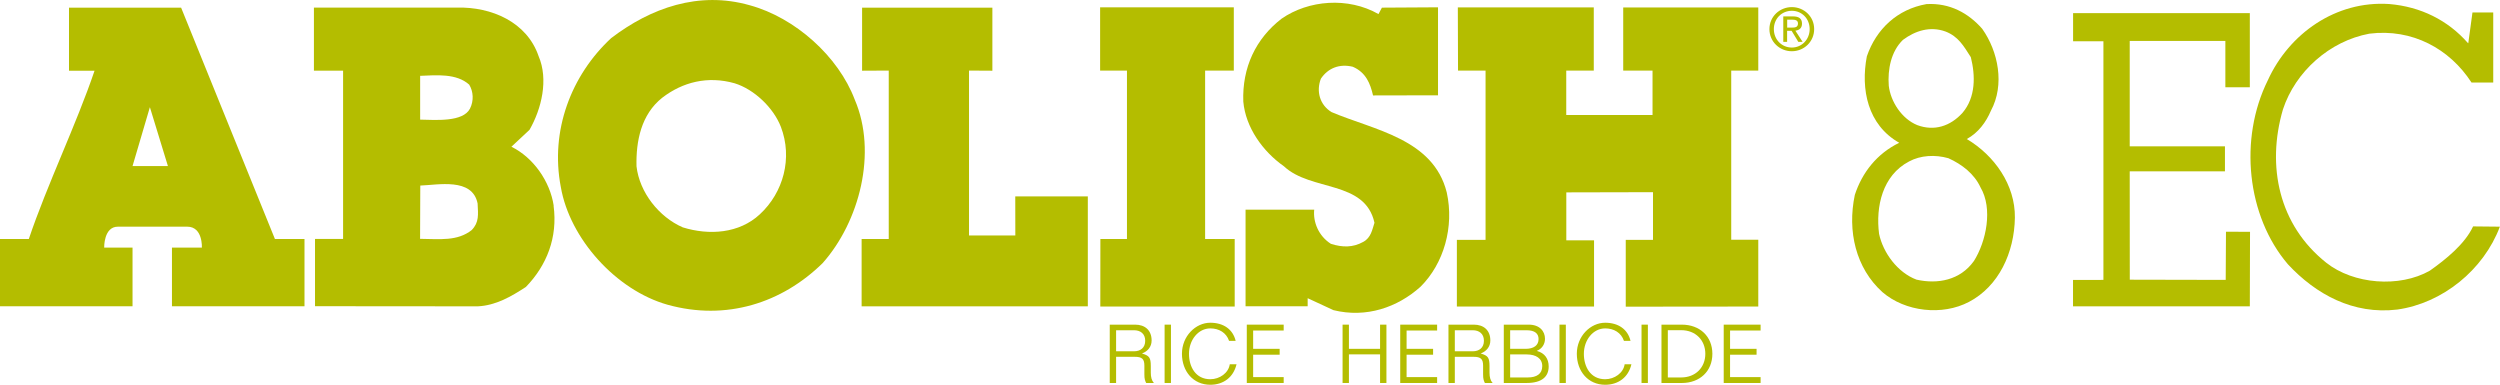
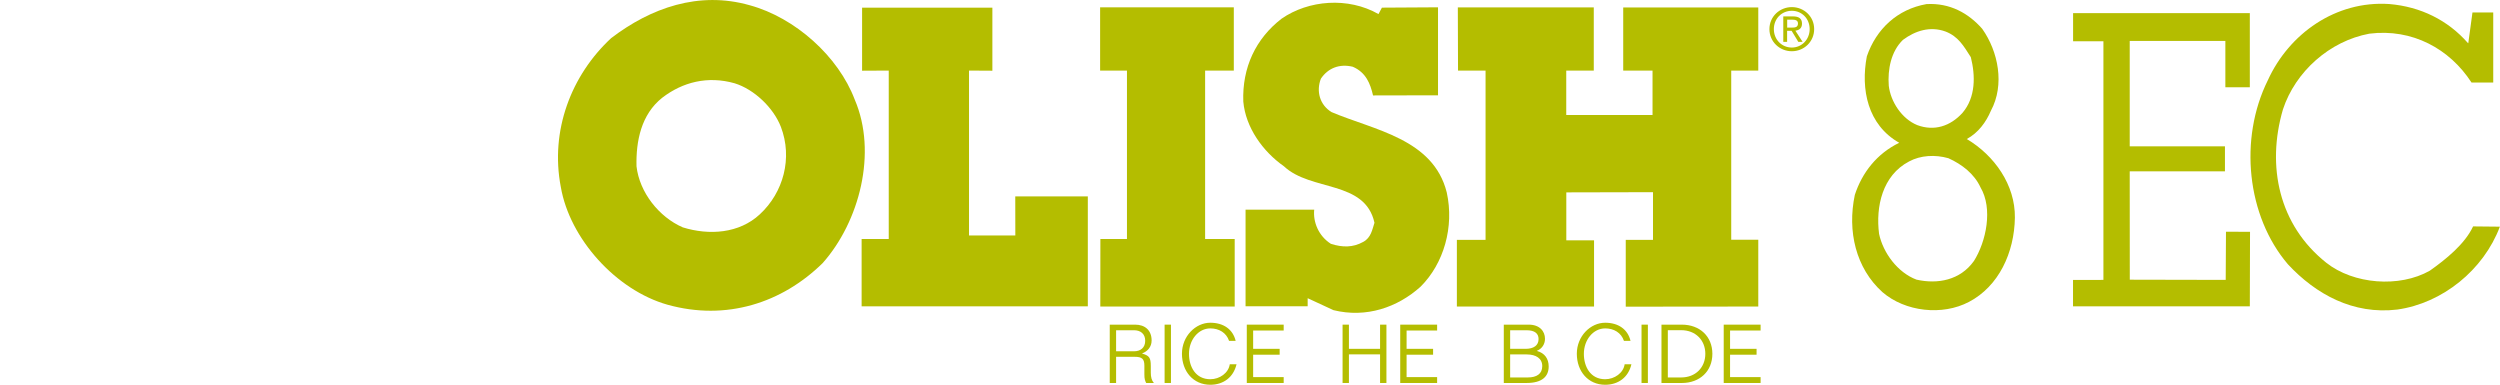
<svg xmlns="http://www.w3.org/2000/svg" id="Layer_1" viewBox="0 0 365.94 56.32">
  <defs>
    <style>.cls-1{fill:#b4bd00;stroke-width:0px;}</style>
  </defs>
  <path class="cls-1" d="m361.3,6.31l.61-4.49h3.04v10.26c-1.01,0-2.37,0-3.18,0-3.19-4.92-8.65-7.94-14.96-7.15-5.81,1.08-10.82,5.55-12.64,11.08-2.43,8.32-.6,16.93,6.33,22.44,3.99,3.17,10.72,3.7,15.17,1.17,2.34-1.65,5.14-3.91,6.33-6.48l3.92.04c-2.39,6.36-8.42,11.2-15,12.13-6.48.78-11.94-2.24-16.02-6.62-6.05-7.08-7.19-18.38-2.95-26.93,3.1-6.82,9.93-11.69,17.78-11.17,4.6.39,8.58,2.36,11.53,5.73" />
  <polygon class="cls-1" points="329.32 12.77 325.74 12.77 325.74 5.99 311.74 5.99 311.74 21.42 325.68 21.42 325.68 25.08 311.74 25.08 311.75 40.94 325.79 40.97 325.83 33.92 329.35 33.93 329.32 44.84 303.44 44.84 303.44 40.98 307.89 40.97 307.89 6.04 303.45 6.04 303.45 1.92 329.32 1.92 329.32 12.77" />
  <path class="cls-1" d="m257.36,10.33h-3.95s0,24.76,0,24.76h3.96v9.78l-19.4.02v-9.78h3.99v-6.98l-12.69.03v7.02s4.06,0,4.06,0v9.69s-20.08,0-20.08,0v-9.76h4.2V10.33h-4.03l-.03-9.25h19.9v9.25h-4.03v6.5h12.63v-6.5s-4.29,0-4.29,0V1.09h19.77v9.24Z" />
  <path class="cls-1" d="m210.49,1.07v12.88s-9.51.02-9.51.02c-.4-1.74-1.05-3.38-2.97-4.2-1.94-.47-3.61.19-4.66,1.74-.72,1.84-.17,3.85,1.56,4.9,6.25,2.65,14.9,3.91,16.86,11.76,1.12,5.05-.44,10.43-3.84,13.8-3.37,3.03-7.94,4.61-12.74,3.43l-3.78-1.75v1.18h-9.09v-14.14h10.05c-.19,1.8.63,3.85,2.44,5,1.68.54,3.22.56,4.73-.28,1.15-.61,1.32-1.8,1.65-2.8-1.38-6.26-9.29-4.56-13.24-8.26-3.11-2.18-5.62-5.69-5.96-9.48-.18-4.98,1.82-9.22,5.61-12.14,3.95-2.73,9.73-3.2,14.18-.67l.5-.94,8.21-.05Z" />
  <polygon class="cls-1" points="180.6 10.33 176.4 10.33 176.4 34.98 180.73 34.98 180.73 44.87 161.06 44.87 161.07 34.98 164.96 34.98 164.96 10.33 161.03 10.33 161.03 1.07 180.6 1.07 180.6 10.33" />
  <path class="cls-1" d="m145.26,1.12v9.23s-3.42-.02-3.42-.02v24.14h6.78s-.01-5.72-.01-5.72c0,0,10.7,0,10.62,0v16.09h-33.11v-9.86h3.97V10.33l-3.9.02V1.12h19.08Z" />
  <path class="cls-1" d="m125.11,14.57c-2.4-6.33-8.71-11.98-15.36-13.8-7.48-2.13-14.51.4-20.29,4.81-5.85,5.43-8.96,13.54-7.37,21.79,1.29,7.54,8.07,15.11,15.64,17.24,8.58,2.38,16.73-.25,22.69-6.1,5.38-6.07,8.03-16.17,4.69-23.94m-13.9,16.81c-3.01,2.8-7.41,3.1-11.27,1.9-3.5-1.52-6.34-5.14-6.77-8.94-.09-3.69.68-7.58,3.76-10.03,2.98-2.29,6.64-3.24,10.6-2.12,2.85.88,5.67,3.55,6.77,6.37,1.75,4.57.38,9.62-3.09,12.82" />
  <path class="cls-1" d="m287.89,20.35c1.69-.92,2.82-2.47,3.53-4.14,2.05-3.81,1.08-8.67-1.27-11.99-1.99-2.27-4.72-3.82-8.16-3.62-4.25.75-7.35,3.63-8.73,7.65-.92,4.82.11,10.03,4.74,12.65-3.27,1.59-5.43,4.36-6.5,7.63-1.12,5.32.15,10.72,4.04,14.23,3.33,2.88,8.77,3.49,12.67,1.43,4.35-2.28,6.64-7.19,6.72-12.33.06-4.8-3-9.11-7.04-11.51m-11.42-7.79c-.18-2.41.33-5.03,2.07-6.72,1.8-1.34,3.99-2.05,6.25-1.22,1.84.72,2.61,2.05,3.69,3.75.68,2.7.73,5.87-1.22,8.15-1.76,1.94-4.12,2.73-6.63,1.79-2.25-.92-3.89-3.42-4.16-5.76m12.45,25.67c-1.98,2.78-5.28,3.42-8.4,2.71-2.76-1.04-4.88-3.92-5.47-6.7-.51-3.97.48-8.54,4.38-10.59,1.69-.92,3.84-1.03,5.77-.48,2,.9,3.79,2.3,4.69,4.25,1.85,3.12.85,7.94-.97,10.82" />
-   <path class="cls-1" d="m40.24,34.98L26.51,1.12H10.1v9.23h3.74c-2.67,7.88-6.94,16.67-9.62,24.63H0v9.85h19.4v-8.59h-4.15s-.08-3.07,2.01-3.06h10.15c2.3,0,2.14,3.06,2.14,3.06h-4.38v8.59h19.4v-9.85h-4.33Zm-20.84-10.67l2.54-8.62,2.64,8.62h-5.18Z" />
-   <path class="cls-1" d="m81.05,30.12c-.53-3.55-2.96-7.05-6.19-8.64l2.65-2.48c1.75-3.05,2.81-7.35,1.32-10.8-1.72-5-6.91-7.21-11.93-7.09h-20.95v9.23h4.27v24.63h-4.11v9.85l23.83.02c2.66-.13,4.89-1.44,7.04-2.84,3.04-3.14,4.68-7.23,4.05-11.9m-19.54-19c2.4-.1,5.33-.38,7.19,1.29.61,1,.7,2.36.11,3.52-1.04,1.97-4.95,1.65-7.29,1.6v-6.41Zm7.56,22.57c-2.08,1.66-4.67,1.32-7.56,1.29l.03-7.8c2.58-.08,7.62-1.2,8.39,2.62.08,1.62.24,2.76-.86,3.89" />
  <path class="cls-1" d="m167.77,56.06c-.16-.34-.26-.56-.26-1.26v-1.28c0-.98-.35-1.29-1.4-1.29h-2.74v3.83h-.93v-8.54h3.71c1.44,0,2.42.81,2.42,2.33,0,.9-.57,1.58-1.39,1.88v.02c1.05.31,1.27.6,1.27,1.84v.96c0,.66.13,1.15.45,1.51h-1.12Zm-4.4-4.64h2.63c.92,0,1.63-.5,1.63-1.54s-.71-1.54-1.63-1.54h-2.63v3.09Z" />
  <rect class="cls-1" x="170.47" y="47.52" width=".93" height="8.54" />
  <path class="cls-1" d="m179.91,49.9c-.41-1.21-1.48-1.83-2.75-1.83-1.77,0-3.12,1.7-3.12,3.72,0,1.9.97,3.72,3.12,3.72,1.38,0,2.67-.92,2.85-2.19h.99c-.46,1.95-1.96,3-3.84,3-2.49,0-4.15-1.96-4.15-4.54s2-4.54,4.15-4.54c1.95,0,3.31.98,3.71,2.65h-.96Z" />
  <polygon class="cls-1" points="182.5 47.52 187.9 47.52 187.9 48.38 183.43 48.38 183.43 51.06 187.31 51.06 187.31 51.92 183.43 51.92 183.43 55.2 187.9 55.2 187.9 56.06 182.5 56.06 182.5 47.52" />
  <polygon class="cls-1" points="196.52 47.52 197.45 47.52 197.45 51.06 202.01 51.06 202.01 47.52 202.94 47.52 202.94 56.06 202.01 56.06 202.01 51.87 197.45 51.87 197.45 56.06 196.52 56.06 196.52 47.52" />
  <polygon class="cls-1" points="204.96 47.52 210.36 47.52 210.36 48.38 205.89 48.38 205.89 51.06 209.77 51.06 209.77 51.92 205.89 51.92 205.89 55.2 210.36 55.2 210.36 56.06 204.96 56.06 204.96 47.52" />
-   <path class="cls-1" d="m217.35,56.06c-.16-.34-.26-.56-.26-1.26v-1.28c0-.98-.35-1.29-1.4-1.29h-2.74v3.83h-.93v-8.54h3.71c1.44,0,2.42.81,2.42,2.33,0,.9-.58,1.58-1.39,1.88v.02c1.05.31,1.27.6,1.27,1.84v.96c0,.66.13,1.15.45,1.51h-1.12Zm-4.4-4.64h2.63c.92,0,1.63-.5,1.63-1.54s-.71-1.54-1.63-1.54h-2.63v3.09Z" />
  <path class="cls-1" d="m220.12,47.52h3.66c1.58,0,2.37.96,2.37,2.07,0,.8-.45,1.46-1.18,1.76v.02c1.15.31,1.72,1.15,1.72,2.27,0,1.46-.95,2.42-3.24,2.42h-3.33v-8.54Zm.93,3.54h2.27c1.17,0,1.89-.5,1.89-1.43,0-.8-.54-1.29-1.76-1.29h-2.4v2.73Zm0,4.19h2.58c1.31,0,2.12-.53,2.12-1.66s-.92-1.71-2.28-1.71h-2.42v3.37Z" />
-   <rect class="cls-1" x="228.27" y="47.52" width=".93" height="8.54" />
  <path class="cls-1" d="m237.71,49.9c-.41-1.21-1.48-1.83-2.75-1.83-1.77,0-3.12,1.7-3.12,3.72,0,1.9.97,3.72,3.12,3.72,1.37,0,2.67-.92,2.85-2.19h.99c-.45,1.95-1.96,3-3.84,3-2.49,0-4.15-1.96-4.15-4.54s2-4.54,4.15-4.54c1.95,0,3.31.98,3.71,2.65h-.96Z" />
  <rect class="cls-1" x="240.28" y="47.52" width=".93" height="8.54" />
  <path class="cls-1" d="m243.2,47.52h2.98c2.63,0,4.47,1.72,4.47,4.27s-1.84,4.27-4.47,4.27h-2.98v-8.54Zm.93,7.73h1.95c2.13,0,3.54-1.48,3.54-3.46s-1.41-3.46-3.54-3.46h-1.95v6.92Z" />
  <polygon class="cls-1" points="252.31 47.52 257.71 47.52 257.71 48.38 253.24 48.38 253.24 51.06 257.12 51.06 257.12 51.92 253.24 51.92 253.24 55.2 257.71 55.2 257.71 56.06 252.31 56.06 252.31 47.52" />
  <path class="cls-1" d="m259.65,4.26c0-1.53,1.15-2.68,2.63-2.68s2.61,1.16,2.61,2.68-1.15,2.7-2.61,2.7-2.63-1.15-2.63-2.7m2.63,3.24c1.76,0,3.27-1.37,3.27-3.24s-1.51-3.22-3.27-3.22-3.28,1.37-3.28,3.22,1.5,3.24,3.28,3.24m-.68-2.99h.65l.98,1.62h.63l-1.06-1.64c.55-.07.97-.36.97-1.03,0-.73-.44-1.06-1.32-1.06h-1.42v3.73h.56v-1.62Zm0-.48v-1.15h.77c.39,0,.81.08.81.55,0,.57-.43.61-.91.61h-.67Z" />
</svg>